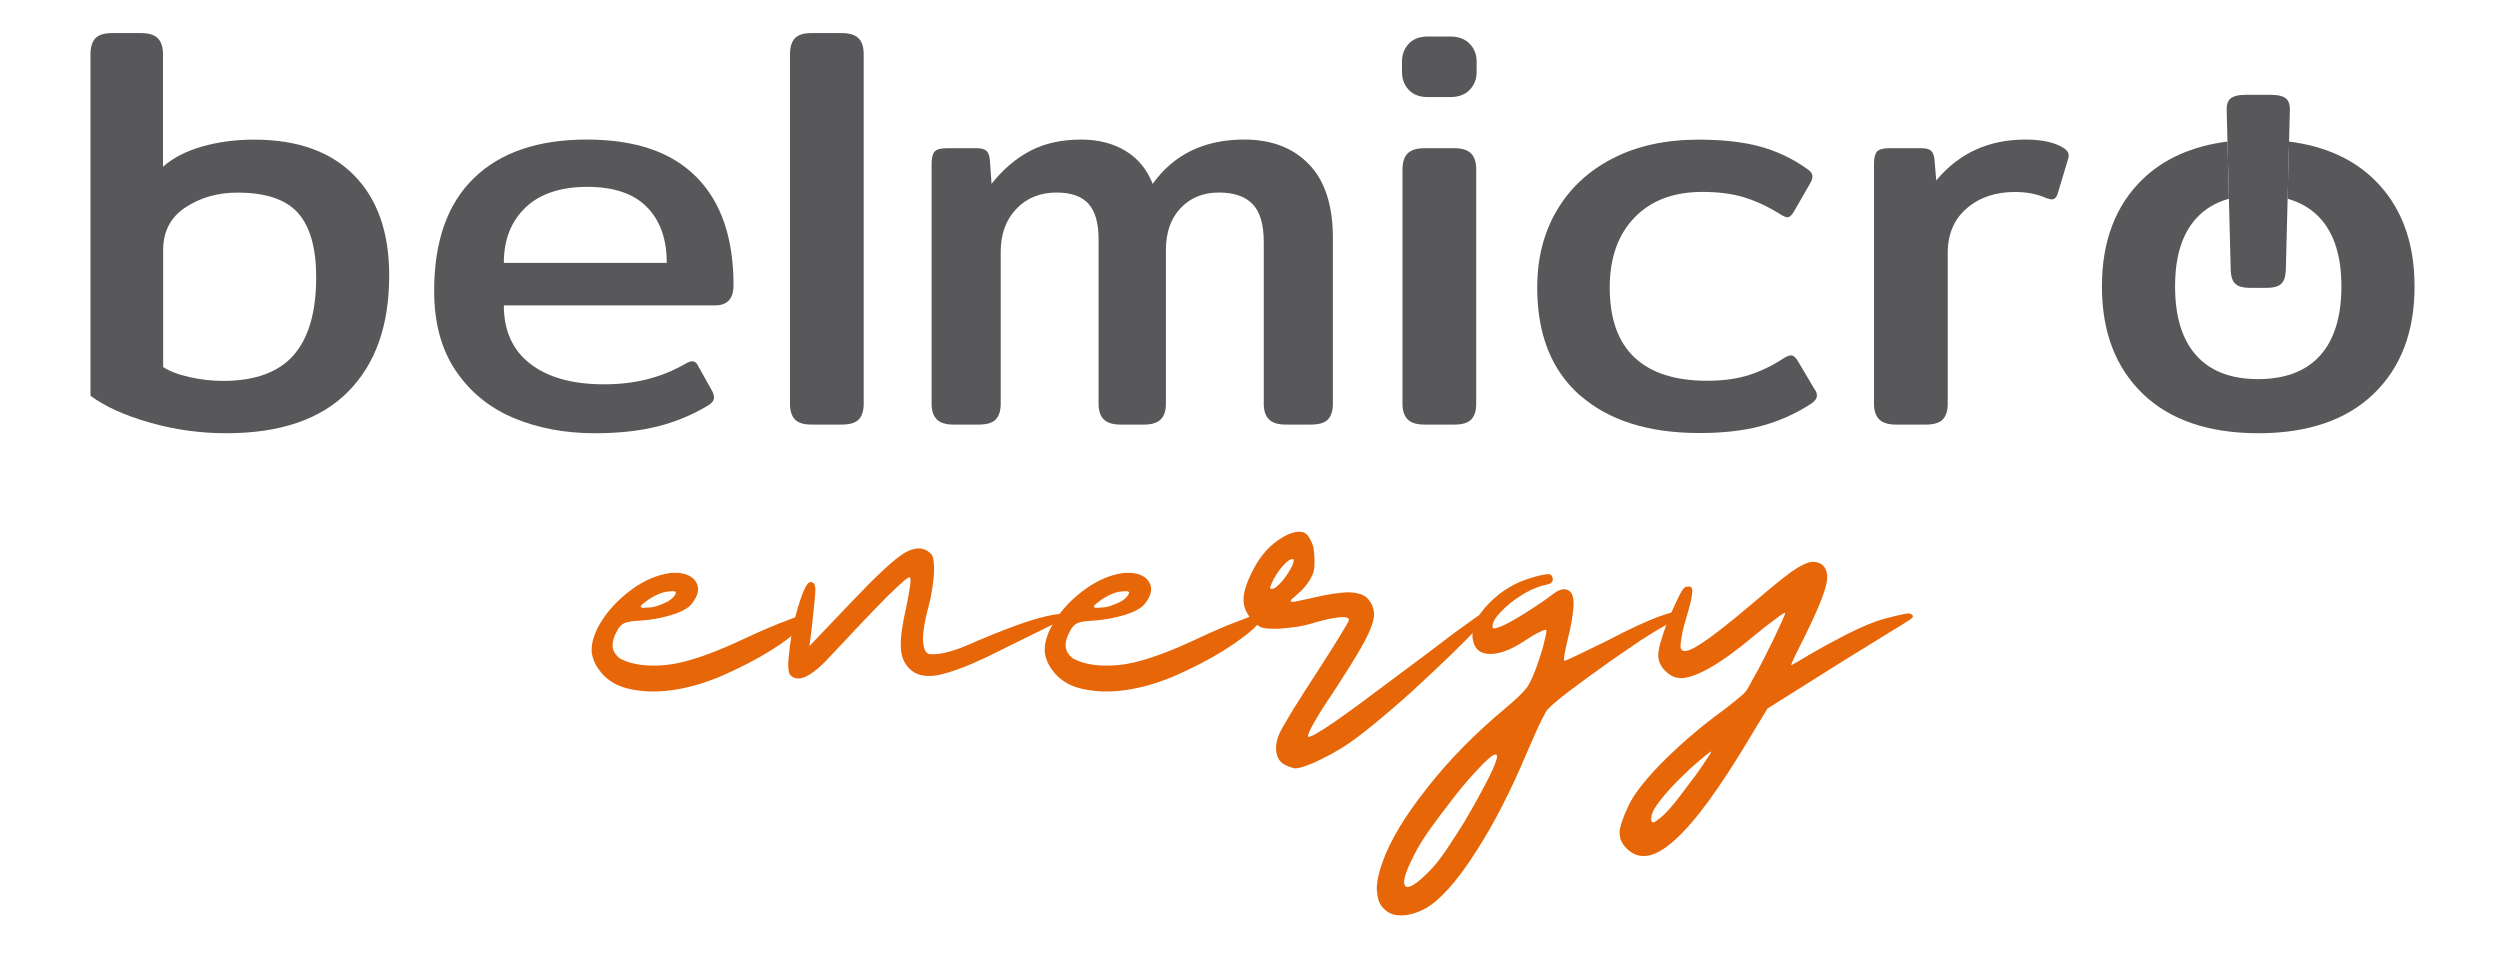
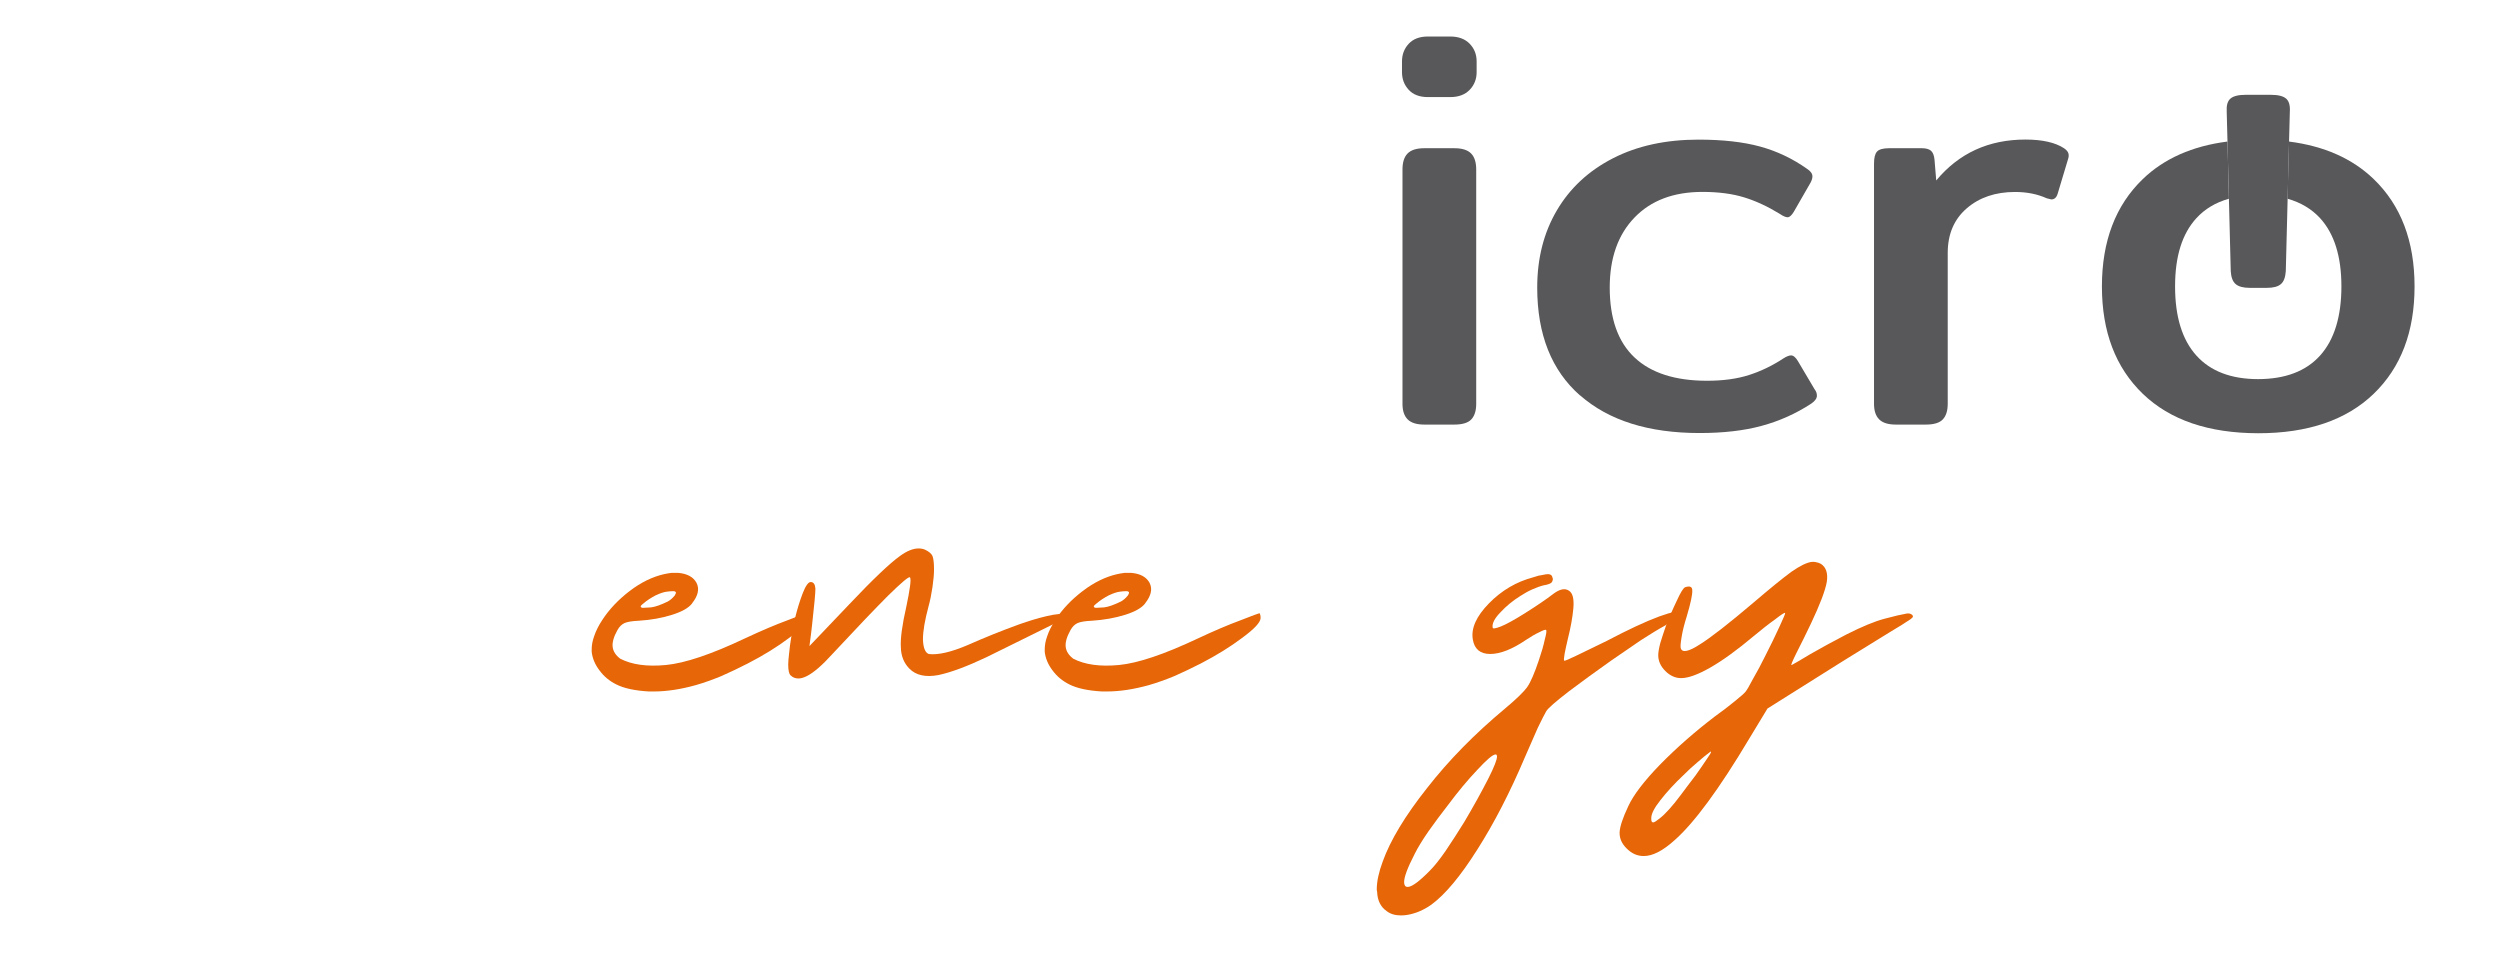
<svg xmlns="http://www.w3.org/2000/svg" width="202" height="78" viewBox="0 0 202 78" fill="none">
-   <path d="M12.103 34.145C10.088 33.571 8.487 32.848 7.311 31.981V4.396C7.311 3.805 7.443 3.374 7.707 3.093C7.971 2.812 8.413 2.674 9.033 2.674H11.403C12.023 2.674 12.47 2.812 12.751 3.093C13.033 3.374 13.17 3.805 13.17 4.396V13.469C13.974 12.757 15.03 12.212 16.332 11.839C17.635 11.466 19.029 11.282 20.521 11.282C24.028 11.282 26.725 12.246 28.613 14.169C30.507 16.091 31.448 18.788 31.448 22.26C31.448 26.294 30.34 29.422 28.119 31.654C25.904 33.887 22.622 35.006 18.283 35.006C16.172 35.006 14.111 34.719 12.097 34.145H12.103ZM23.712 28.705C24.934 27.327 25.548 25.221 25.548 22.404C25.548 20.045 25.061 18.318 24.085 17.216C23.11 16.114 21.474 15.563 19.178 15.563C17.595 15.563 16.2 15.959 14.995 16.751C13.784 17.543 13.182 18.697 13.182 20.217V29.657C13.71 30.002 14.421 30.271 15.322 30.472C16.223 30.673 17.118 30.776 18.019 30.776C20.596 30.776 22.49 30.088 23.718 28.705H23.712Z" fill="#58585A" />
-   <path d="M41.502 33.772C39.551 32.951 37.99 31.677 36.825 29.956C35.66 28.234 35.08 26.088 35.08 23.511C35.08 19.511 36.148 16.47 38.288 14.393C40.429 12.315 43.465 11.276 47.407 11.276C51.349 11.276 54.27 12.286 56.267 14.301C58.27 16.315 59.269 19.23 59.269 23.046C59.269 24.131 58.775 24.676 57.782 24.676H40.71C40.71 26.725 41.422 28.297 42.85 29.399C44.274 30.501 46.259 31.052 48.807 31.052C51.355 31.052 53.461 30.495 55.412 29.376C55.63 29.25 55.803 29.192 55.923 29.192C56.141 29.192 56.313 29.33 56.434 29.611L57.553 31.614C57.645 31.798 57.691 31.97 57.691 32.125C57.691 32.343 57.553 32.544 57.272 32.727C55.998 33.502 54.626 34.076 53.157 34.449C51.682 34.822 49.984 35.006 48.061 35.006C45.639 35.006 43.459 34.593 41.502 33.772ZM53.874 21.239C53.874 19.316 53.341 17.813 52.267 16.728C51.2 15.643 49.593 15.098 47.453 15.098C45.312 15.098 43.614 15.655 42.455 16.774C41.289 17.893 40.71 19.379 40.71 21.239H53.874Z" fill="#58585A" />
-   <path d="M64.227 33.887C63.963 33.605 63.831 33.187 63.831 32.63V4.396C63.831 3.805 63.963 3.374 64.227 3.093C64.491 2.812 64.933 2.674 65.552 2.674H68.02C68.64 2.674 69.087 2.812 69.369 3.093C69.65 3.374 69.787 3.805 69.787 4.396V32.63C69.787 33.187 69.656 33.605 69.391 33.887C69.128 34.168 68.668 34.306 68.02 34.306H65.552C64.933 34.306 64.491 34.168 64.227 33.887Z" fill="#58585A" />
-   <path d="M75.693 33.887C75.411 33.605 75.274 33.187 75.274 32.63V13.233C75.274 12.768 75.348 12.441 75.509 12.258C75.664 12.074 75.991 11.976 76.484 11.976H78.952C79.291 11.976 79.543 12.045 79.698 12.183C79.853 12.321 79.945 12.562 79.979 12.906L80.117 14.857C81.018 13.71 82.045 12.826 83.21 12.206C84.375 11.586 85.758 11.276 87.371 11.276C88.737 11.276 89.919 11.581 90.929 12.183C91.939 12.786 92.673 13.681 93.138 14.857C94.842 12.47 97.31 11.276 100.535 11.276C102.739 11.276 104.483 11.942 105.769 13.279C107.054 14.611 107.697 16.596 107.697 19.236V32.63C107.697 33.187 107.565 33.605 107.301 33.887C107.037 34.168 106.578 34.306 105.929 34.306H103.881C103.261 34.306 102.813 34.168 102.532 33.887C102.251 33.605 102.113 33.187 102.113 32.63V19.557C102.113 18.134 101.809 17.107 101.207 16.487C100.604 15.867 99.697 15.557 98.487 15.557C97.213 15.557 96.185 15.976 95.393 16.814C94.601 17.652 94.205 18.783 94.205 20.212V32.63C94.205 33.187 94.068 33.605 93.787 33.887C93.505 34.168 93.058 34.306 92.438 34.306H90.533C89.913 34.306 89.465 34.168 89.184 33.887C88.903 33.605 88.765 33.187 88.765 32.63V19.328C88.765 18.025 88.496 17.073 87.95 16.464C87.405 15.862 86.544 15.557 85.368 15.557C84.037 15.557 82.952 15.999 82.114 16.883C81.276 17.767 80.857 18.92 80.857 20.349V32.63C80.857 33.187 80.725 33.605 80.461 33.887C80.197 34.168 79.738 34.306 79.09 34.306H77.041C76.421 34.306 75.974 34.168 75.693 33.887Z" fill="#58585A" />
  <path d="M113.826 7.259C113.464 6.869 113.281 6.393 113.281 5.836V4.958C113.281 4.402 113.464 3.925 113.826 3.535C114.187 3.145 114.704 2.95 115.375 2.95H117.177C117.849 2.95 118.371 3.145 118.75 3.535C119.128 3.925 119.312 4.402 119.312 4.958V5.836C119.312 6.393 119.123 6.869 118.75 7.259C118.371 7.65 117.849 7.845 117.177 7.845H115.375C114.704 7.845 114.187 7.65 113.826 7.259ZM113.74 33.887C113.459 33.605 113.321 33.187 113.321 32.63V13.698C113.321 13.107 113.459 12.677 113.74 12.395C114.021 12.114 114.469 11.976 115.088 11.976H117.51C118.13 11.976 118.577 12.114 118.859 12.395C119.14 12.677 119.278 13.107 119.278 13.698V32.63C119.278 33.187 119.146 33.605 118.882 33.887C118.618 34.168 118.158 34.306 117.51 34.306H115.088C114.469 34.306 114.021 34.168 113.74 33.887Z" fill="#58585A" />
  <path d="M127.673 31.959C125.36 29.927 124.207 27.023 124.207 23.236C124.207 20.877 124.735 18.8 125.791 17.004C126.847 15.207 128.356 13.801 130.324 12.791C132.293 11.781 134.594 11.282 137.234 11.282C139.185 11.282 140.843 11.466 142.209 11.839C143.575 12.212 144.843 12.814 146.025 13.652C146.307 13.836 146.444 14.042 146.444 14.255C146.444 14.438 146.364 14.656 146.209 14.903L144.952 17.09C144.769 17.4 144.596 17.555 144.441 17.555C144.287 17.555 144.068 17.463 143.793 17.273C142.829 16.682 141.876 16.24 140.929 15.948C139.983 15.655 138.858 15.506 137.555 15.506C135.231 15.506 133.4 16.194 132.069 17.577C130.738 18.955 130.066 20.843 130.066 23.23C130.066 25.744 130.732 27.626 132.069 28.883C133.4 30.139 135.357 30.765 137.928 30.765C139.231 30.765 140.361 30.61 141.325 30.3C142.284 29.99 143.219 29.543 144.114 28.951C144.361 28.797 144.562 28.716 144.717 28.716C144.901 28.716 145.09 28.871 145.274 29.181L146.622 31.459C146.748 31.614 146.806 31.786 146.806 31.97C146.806 32.188 146.651 32.406 146.341 32.618C145.101 33.428 143.764 34.024 142.341 34.409C140.912 34.799 139.242 34.989 137.32 34.989C133.194 34.989 129.98 33.973 127.667 31.941L127.673 31.959Z" fill="#58585A" />
  <path d="M151.839 33.887C151.557 33.605 151.42 33.187 151.42 32.63V13.233C151.42 12.768 151.494 12.441 151.655 12.258C151.81 12.074 152.137 11.976 152.631 11.976H155.282C155.62 11.976 155.873 12.045 156.028 12.183C156.183 12.321 156.275 12.562 156.309 12.906L156.447 14.582C158.277 12.378 160.682 11.276 163.654 11.276C165.02 11.276 166.059 11.512 166.771 11.976C166.954 12.103 167.075 12.235 167.121 12.373C167.167 12.51 167.161 12.677 167.098 12.86L166.26 15.649C166.168 15.959 165.996 16.114 165.749 16.114L165.376 16.022C164.63 15.684 163.781 15.511 162.817 15.511C161.233 15.511 159.93 15.953 158.909 16.837C157.887 17.721 157.376 18.92 157.376 20.441V32.63C157.376 33.187 157.244 33.605 156.98 33.887C156.716 34.168 156.257 34.306 155.609 34.306H153.187C152.567 34.306 152.12 34.168 151.839 33.887Z" fill="#58585A" />
  <path d="M184.715 7.965C184.48 7.764 184.073 7.661 183.481 7.661H181.456C180.865 7.661 180.457 7.764 180.222 7.965C179.987 8.166 179.889 8.516 179.918 9.01L179.981 11.431L180.096 16.051L180.245 21.91C180.274 22.409 180.406 22.754 180.641 22.954C180.876 23.155 181.255 23.259 181.783 23.259H183.154C183.682 23.259 184.061 23.161 184.296 22.954C184.532 22.754 184.658 22.404 184.692 21.91L184.841 16.051L184.956 11.431L185.019 9.01C185.048 8.516 184.951 8.166 184.715 7.965Z" fill="#58585A" />
  <path d="M191.791 14.467C190.069 12.809 187.791 11.799 184.951 11.437L184.836 16.057C185.897 16.361 186.781 16.883 187.464 17.629C188.612 18.886 189.186 20.722 189.186 23.144C189.186 25.566 188.612 27.454 187.464 28.728C186.322 29.996 184.652 30.627 182.466 30.633C180.274 30.633 178.609 29.996 177.467 28.728C176.32 27.454 175.746 25.594 175.746 23.144C175.746 20.694 176.32 18.886 177.467 17.629C178.156 16.877 179.034 16.355 180.096 16.057L179.981 11.437C177.146 11.799 174.862 12.809 173.14 14.467C170.937 16.59 169.835 19.483 169.835 23.144C169.835 26.805 170.937 29.697 173.14 31.821C175.338 33.938 178.449 35 182.466 35.006C186.483 35.006 189.593 33.938 191.791 31.821C193.995 29.697 195.096 26.805 195.096 23.144C195.096 19.483 193.995 16.59 191.791 14.467Z" fill="#58585A" />
  <path d="M55.923 48.755C55.648 49.117 55.102 49.427 54.293 49.679C53.484 49.938 52.589 50.093 51.608 50.156C51.074 50.179 50.689 50.242 50.46 50.345C50.225 50.454 50.035 50.644 49.886 50.919C49.588 51.453 49.461 51.9 49.502 52.262C49.542 52.623 49.748 52.945 50.11 53.22C51.045 53.708 52.285 53.88 53.817 53.731C55.349 53.582 57.472 52.87 60.175 51.59C61.495 50.971 62.643 50.483 63.624 50.121C64.606 49.737 65.116 49.547 65.156 49.547C65.179 49.547 65.197 49.588 65.22 49.674C65.243 49.737 65.254 49.811 65.254 49.897V49.961C65.231 50.299 64.743 50.821 63.785 51.527C62.827 52.25 61.708 52.945 60.428 53.605C59.728 53.966 59.01 54.305 58.287 54.626C57.564 54.925 56.87 55.171 56.21 55.361C54.993 55.699 53.869 55.871 52.824 55.871H52.44C51.292 55.808 50.408 55.613 49.788 55.297C49.237 55.022 48.79 54.649 48.446 54.178C48.084 53.708 47.872 53.209 47.809 52.675V52.451C47.809 52.13 47.872 51.791 47.998 51.43C48.147 50.982 48.371 50.534 48.669 50.087C49.22 49.237 49.961 48.457 50.873 47.757C51.785 47.057 52.727 46.598 53.685 46.385C53.874 46.345 54.069 46.311 54.259 46.288H54.804C55.527 46.351 56.021 46.621 56.273 47.086C56.531 47.573 56.411 48.13 55.923 48.744V48.755ZM53.014 48.084C52.606 48.296 52.267 48.52 51.992 48.755C51.843 48.864 51.768 48.945 51.768 49.014C51.768 49.054 51.808 49.088 51.895 49.111H51.992C52.118 49.111 52.319 49.1 52.6 49.077C52.939 49.037 53.398 48.876 53.972 48.595C54.161 48.486 54.345 48.331 54.517 48.118C54.58 48.009 54.615 47.941 54.615 47.895C54.615 47.831 54.563 47.786 54.454 47.768H54.356C54.247 47.768 54.098 47.78 53.909 47.803C53.673 47.826 53.375 47.918 53.014 48.09V48.084Z" fill="#E66608" />
  <path d="M63.877 54.569C63.751 54.442 63.688 54.156 63.688 53.708C63.688 53.473 63.711 53.197 63.751 52.876C63.837 51.94 63.997 50.982 64.227 50.001C64.416 49.215 64.634 48.52 64.864 47.923C65.099 47.327 65.311 47.028 65.501 47.028C65.736 47.028 65.862 47.212 65.885 47.573C65.885 47.912 65.799 48.853 65.627 50.385C65.587 50.793 65.512 51.395 65.403 52.204C66.126 51.435 67.205 50.311 68.629 48.819C70.522 46.816 71.888 45.519 72.72 44.922C73.271 44.52 73.776 44.314 74.224 44.314C74.413 44.314 74.585 44.348 74.734 44.411C75.056 44.56 75.257 44.733 75.343 44.922C75.429 45.134 75.469 45.507 75.469 46.041C75.469 46.403 75.423 46.873 75.343 47.447C75.257 48.021 75.153 48.543 75.021 49.014C74.723 50.121 74.574 51.005 74.574 51.665C74.597 52.348 74.757 52.738 75.05 52.847C75.819 52.933 76.869 52.686 78.212 52.112C79.555 51.516 80.926 50.965 82.332 50.454C83.101 50.179 83.842 49.955 84.57 49.783C85.293 49.611 85.965 49.547 86.585 49.593C86.372 49.783 85.586 50.213 84.22 50.873C82.877 51.533 81.368 52.279 79.687 53.111C78.109 53.857 76.823 54.333 75.819 54.546C74.797 54.735 74.017 54.569 73.489 54.035C73.041 53.587 72.806 53.014 72.789 52.308C72.743 51.608 72.892 50.5 73.237 48.985C73.363 48.388 73.46 47.866 73.523 47.418C73.587 46.971 73.587 46.718 73.523 46.649C73.437 46.563 72.852 47.057 71.767 48.118C70.7 49.186 69.191 50.77 67.228 52.876C66.419 53.771 65.736 54.356 65.185 54.632C64.927 54.758 64.709 54.821 64.514 54.821C64.256 54.821 64.043 54.735 63.877 54.563V54.569Z" fill="#E66608" />
  <path d="M92.53 48.755C92.254 49.117 91.709 49.427 90.9 49.679C90.091 49.932 89.196 50.093 88.214 50.156C87.681 50.179 87.296 50.242 87.067 50.345C86.831 50.454 86.642 50.644 86.493 50.919C86.194 51.453 86.068 51.9 86.108 52.262C86.148 52.623 86.355 52.945 86.716 53.22C87.652 53.708 88.891 53.88 90.424 53.731C91.956 53.582 94.073 52.87 96.782 51.59C98.102 50.971 99.25 50.483 100.231 50.121C101.212 49.737 101.723 49.547 101.763 49.547C101.786 49.547 101.803 49.588 101.826 49.674C101.849 49.737 101.855 49.811 101.855 49.897V49.961C101.832 50.299 101.344 50.821 100.386 51.527C99.427 52.25 98.308 52.945 97.034 53.605C96.334 53.966 95.617 54.305 94.894 54.626C94.171 54.925 93.477 55.171 92.817 55.361C91.6 55.699 90.475 55.871 89.431 55.871H89.046C87.899 55.808 87.015 55.613 86.395 55.297C85.844 55.022 85.397 54.649 85.052 54.178C84.691 53.708 84.478 53.209 84.415 52.675V52.451C84.415 52.13 84.478 51.791 84.605 51.43C84.754 50.982 84.978 50.534 85.276 50.087C85.827 49.237 86.561 48.457 87.48 47.757C88.398 47.057 89.333 46.598 90.292 46.385C90.481 46.345 90.676 46.311 90.865 46.288H91.411C92.134 46.351 92.627 46.621 92.88 47.086C93.138 47.573 93.017 48.13 92.53 48.744V48.755ZM89.626 48.084C89.219 48.296 88.88 48.52 88.605 48.755C88.455 48.864 88.381 48.945 88.381 49.014C88.381 49.054 88.421 49.088 88.507 49.111H88.605C88.731 49.111 88.932 49.1 89.213 49.077C89.551 49.037 90.01 48.876 90.584 48.595C90.774 48.486 90.957 48.331 91.129 48.118C91.193 48.009 91.227 47.941 91.227 47.895C91.227 47.831 91.175 47.786 91.066 47.768H90.969C90.86 47.768 90.711 47.78 90.521 47.803C90.286 47.826 89.987 47.918 89.626 48.09V48.084Z" fill="#E66608" />
-   <path d="M106.142 44.411C106.205 44.773 106.228 45.232 106.205 45.783C106.182 46.34 105.855 46.965 105.212 47.665C104.954 47.9 104.736 48.101 104.541 48.273C104.328 48.423 104.254 48.532 104.317 48.595C104.357 48.641 104.495 48.641 104.73 48.595C104.942 48.555 105.338 48.468 105.912 48.337C107.255 48.015 108.288 47.86 109.011 47.86C109.711 47.883 110.216 48.05 110.515 48.371C110.853 48.755 111.025 49.192 111.025 49.679C111.002 50.19 110.738 50.925 110.228 51.883C109.952 52.394 109.596 52.99 109.172 53.673C108.747 54.356 108.236 55.154 107.64 56.066C107.043 56.939 106.555 57.719 106.171 58.396C105.786 59.079 105.625 59.452 105.694 59.515C105.803 59.624 106.492 59.24 107.772 58.368C109.028 57.495 110.497 56.416 112.179 55.142C113.522 54.144 114.646 53.3 115.565 52.617C116.477 51.917 117.229 51.349 117.803 50.925C118.91 50.115 119.599 49.633 119.88 49.49C120.138 49.341 120.293 49.301 120.362 49.364C120.385 49.387 120.397 49.404 120.397 49.427C120.397 49.49 120.333 49.611 120.207 49.777C120.035 49.989 119.8 50.265 119.501 50.609C118.928 51.229 118.147 52.015 117.171 52.973C116.19 53.909 115.169 54.867 114.107 55.848C113.022 56.83 111.955 57.742 110.911 58.597C109.889 59.429 109.069 60.032 108.449 60.416C107.812 60.801 107.267 61.099 106.819 61.312C106.371 61.547 105.987 61.713 105.671 61.822C105.224 61.995 104.885 62.081 104.65 62.081C104.564 62.081 104.501 62.069 104.46 62.046C104.225 61.983 104.053 61.92 103.95 61.857C103.525 61.685 103.255 61.369 103.152 60.898C103.043 60.411 103.123 59.865 103.376 59.269C103.502 58.993 103.852 58.373 104.432 57.415C105.029 56.457 105.688 55.424 106.412 54.316C107.112 53.232 107.72 52.273 108.231 51.441C108.741 50.609 109 50.161 109 50.098C109 49.909 108.753 49.834 108.265 49.874C107.754 49.915 107.094 50.058 106.285 50.288C105.901 50.414 105.424 50.534 104.851 50.638C104.254 50.724 103.743 50.775 103.318 50.798C102.658 50.821 102.199 50.787 101.947 50.701C101.689 50.615 101.413 50.391 101.115 50.029C100.69 49.542 100.478 49.019 100.478 48.463V48.428C100.478 47.855 100.713 47.108 101.178 46.19C101.666 45.192 102.285 44.4 103.031 43.826C103.777 43.252 104.437 42.965 105.011 42.965C105.35 42.965 105.608 43.126 105.78 43.441C105.97 43.74 106.102 44.061 106.165 44.4L106.142 44.411ZM102.624 47.539C102.664 47.579 102.722 47.59 102.785 47.573C102.894 47.573 103.009 47.522 103.135 47.413C103.347 47.24 103.559 47.017 103.772 46.741C104.03 46.403 104.242 46.058 104.409 45.72C104.495 45.507 104.535 45.358 104.535 45.272C104.535 45.209 104.512 45.175 104.472 45.175H104.437C104.202 45.175 103.875 45.438 103.445 45.972C102.997 46.569 102.722 47.091 102.613 47.539H102.624Z" fill="#E66608" />
  <path d="M125.464 46.712C125.487 46.862 125.441 46.988 125.337 47.097C125.211 47.183 125.016 47.246 124.764 47.286C124.488 47.349 124.178 47.459 123.84 47.608C123.501 47.757 123.168 47.941 122.847 48.153C122.227 48.537 121.688 48.985 121.217 49.496C120.747 49.983 120.546 50.391 120.609 50.712C120.609 50.821 120.833 50.787 121.28 50.615C121.705 50.443 122.348 50.093 123.197 49.559C124.178 48.939 124.942 48.423 125.498 47.992C126.032 47.59 126.457 47.504 126.778 47.734C127.076 47.923 127.191 48.394 127.128 49.14C127.065 49.863 126.916 50.695 126.68 51.63C126.571 52.078 126.491 52.474 126.422 52.813C126.359 53.174 126.347 53.369 126.393 53.386C126.434 53.41 126.789 53.26 127.449 52.939C128.109 52.617 128.895 52.233 129.814 51.791C131.558 50.873 132.976 50.213 134.06 49.811C135.168 49.41 135.73 49.324 135.753 49.553C135.753 49.639 135.644 49.765 135.432 49.938C135.174 50.127 134.875 50.334 134.537 50.546C134.026 50.821 133.377 51.217 132.585 51.728C131.799 52.262 130.99 52.813 130.158 53.392C128.924 54.264 127.782 55.097 126.738 55.883C125.693 56.692 125.096 57.214 124.947 57.45C124.821 57.662 124.586 58.121 124.247 58.821C123.926 59.544 123.599 60.302 123.254 61.088C122.021 64.003 120.718 66.528 119.358 68.657C118.015 70.786 116.781 72.267 115.651 73.099C115.014 73.546 114.354 73.822 113.671 73.931C113.499 73.954 113.338 73.965 113.189 73.965C112.724 73.965 112.339 73.85 112.041 73.615C111.553 73.277 111.295 72.754 111.272 72.049C111.249 71.985 111.243 71.922 111.243 71.859C111.243 71.222 111.404 70.476 111.72 69.621C112.339 67.894 113.533 65.914 115.301 63.682C117.045 61.444 119.146 59.303 121.596 57.26C122.514 56.491 123.105 55.917 123.386 55.533C123.662 55.148 123.983 54.414 124.345 53.329C124.557 52.709 124.718 52.158 124.821 51.665C124.947 51.194 124.982 50.942 124.919 50.896C124.873 50.856 124.695 50.919 124.373 51.085C124.052 51.234 123.702 51.435 123.317 51.694C122.187 52.463 121.217 52.841 120.408 52.841C119.599 52.841 119.128 52.445 119.002 51.659C118.853 50.764 119.289 49.794 120.31 48.75C121.332 47.705 122.526 47.005 123.891 46.644C124.041 46.603 124.178 46.557 124.305 46.517C124.431 46.494 124.551 46.477 124.655 46.454C124.827 46.414 124.964 46.391 125.068 46.391C125.154 46.391 125.217 46.403 125.257 46.425C125.366 46.466 125.429 46.563 125.447 46.712H125.464ZM114.285 69.041C113.734 70.109 113.453 70.849 113.453 71.28C113.453 71.406 113.487 71.515 113.55 71.601C113.591 71.641 113.659 71.664 113.74 71.664C114.078 71.664 114.687 71.216 115.559 70.321C115.897 69.983 116.316 69.46 116.804 68.755C117.292 68.031 117.797 67.251 118.308 66.425C119.054 65.168 119.714 63.974 120.287 62.849C120.735 61.954 120.959 61.38 120.959 61.122C120.959 61.059 120.936 61.007 120.896 60.962H120.833C120.62 60.962 120.133 61.375 119.364 62.207C118.595 63.016 117.808 63.963 116.999 65.047C116.448 65.753 115.926 66.453 115.433 67.153C114.945 67.854 114.56 68.485 114.285 69.036V69.041Z" fill="#E66608" />
  <path d="M147.127 45.559C147.552 45.834 147.713 46.328 147.603 47.028C147.477 47.728 147.053 48.847 146.324 50.385C145.916 51.235 145.538 52.015 145.176 52.715C144.815 53.438 144.677 53.782 144.763 53.737C144.935 53.651 145.446 53.352 146.295 52.841C147.144 52.354 148.103 51.831 149.17 51.275C150.427 50.638 151.46 50.207 152.269 49.995C153.055 49.783 153.641 49.645 154.025 49.582C154.214 49.542 154.375 49.57 154.501 49.679C154.542 49.72 154.564 49.766 154.564 49.806C154.564 49.869 154.501 49.943 154.375 50.029C154.037 50.265 153.44 50.638 152.585 51.148C151.753 51.659 150.53 52.417 148.912 53.415C147.546 54.265 145.515 55.544 142.812 57.249C142.49 57.782 142.003 58.592 141.343 59.676C138.915 63.745 136.901 66.482 135.306 67.888C134.37 68.737 133.538 69.168 132.815 69.168C132.281 69.168 131.817 68.956 131.409 68.531C131.048 68.169 130.864 67.762 130.864 67.314V67.251C130.887 66.781 131.122 66.08 131.564 65.145C131.971 64.25 132.832 63.119 134.152 61.759C135.495 60.393 136.964 59.108 138.559 57.891C139.156 57.467 139.696 57.048 140.189 56.646C140.66 56.262 140.935 56.021 141.021 55.912C141.148 55.762 141.36 55.401 141.658 54.827C141.98 54.276 142.307 53.656 142.645 52.973C143.07 52.141 143.443 51.378 143.764 50.672C144.103 49.949 144.264 49.565 144.241 49.525C144.2 49.484 143.931 49.651 143.443 50.035C142.932 50.397 142.347 50.856 141.687 51.407C140.367 52.514 139.208 53.358 138.204 53.932C137.199 54.506 136.413 54.792 135.839 54.792C135.369 54.792 134.944 54.603 134.56 54.219C134.175 53.834 133.986 53.41 133.986 52.939C133.986 52.727 134.037 52.405 134.146 51.981C134.273 51.556 134.422 51.097 134.594 50.609C134.869 49.886 135.168 49.192 135.489 48.532C135.788 47.872 136.011 47.51 136.161 47.447C136.545 47.321 136.735 47.407 136.735 47.705C136.757 48.027 136.608 48.727 136.287 49.811C136.098 50.408 135.954 50.959 135.874 51.47C135.788 51.981 135.765 52.291 135.811 52.394C135.937 52.755 136.448 52.652 137.343 52.072C138.261 51.498 139.707 50.368 141.687 48.687C143.03 47.539 144.051 46.707 144.751 46.196C145.457 45.708 146.008 45.438 146.416 45.398H146.513C146.622 45.398 146.703 45.41 146.771 45.433C146.898 45.456 147.018 45.496 147.121 45.559H147.127ZM133.423 66.195C133.423 66.367 133.475 66.453 133.584 66.453C133.693 66.43 133.859 66.327 134.095 66.132C134.565 65.77 135.139 65.128 135.822 64.215C135.994 63.98 136.184 63.728 136.396 63.446C136.608 63.171 136.809 62.901 137.004 62.649C137.366 62.138 137.676 61.69 137.928 61.306C138.14 61.008 138.25 60.824 138.25 60.761C138.25 60.738 138.238 60.726 138.215 60.726C137.894 60.962 137.544 61.248 137.159 61.587C136.775 61.908 136.39 62.258 136.011 62.643C135.311 63.303 134.692 63.974 134.158 64.657C133.67 65.277 133.423 65.753 133.423 66.098V66.195Z" fill="#E66608" />
</svg>